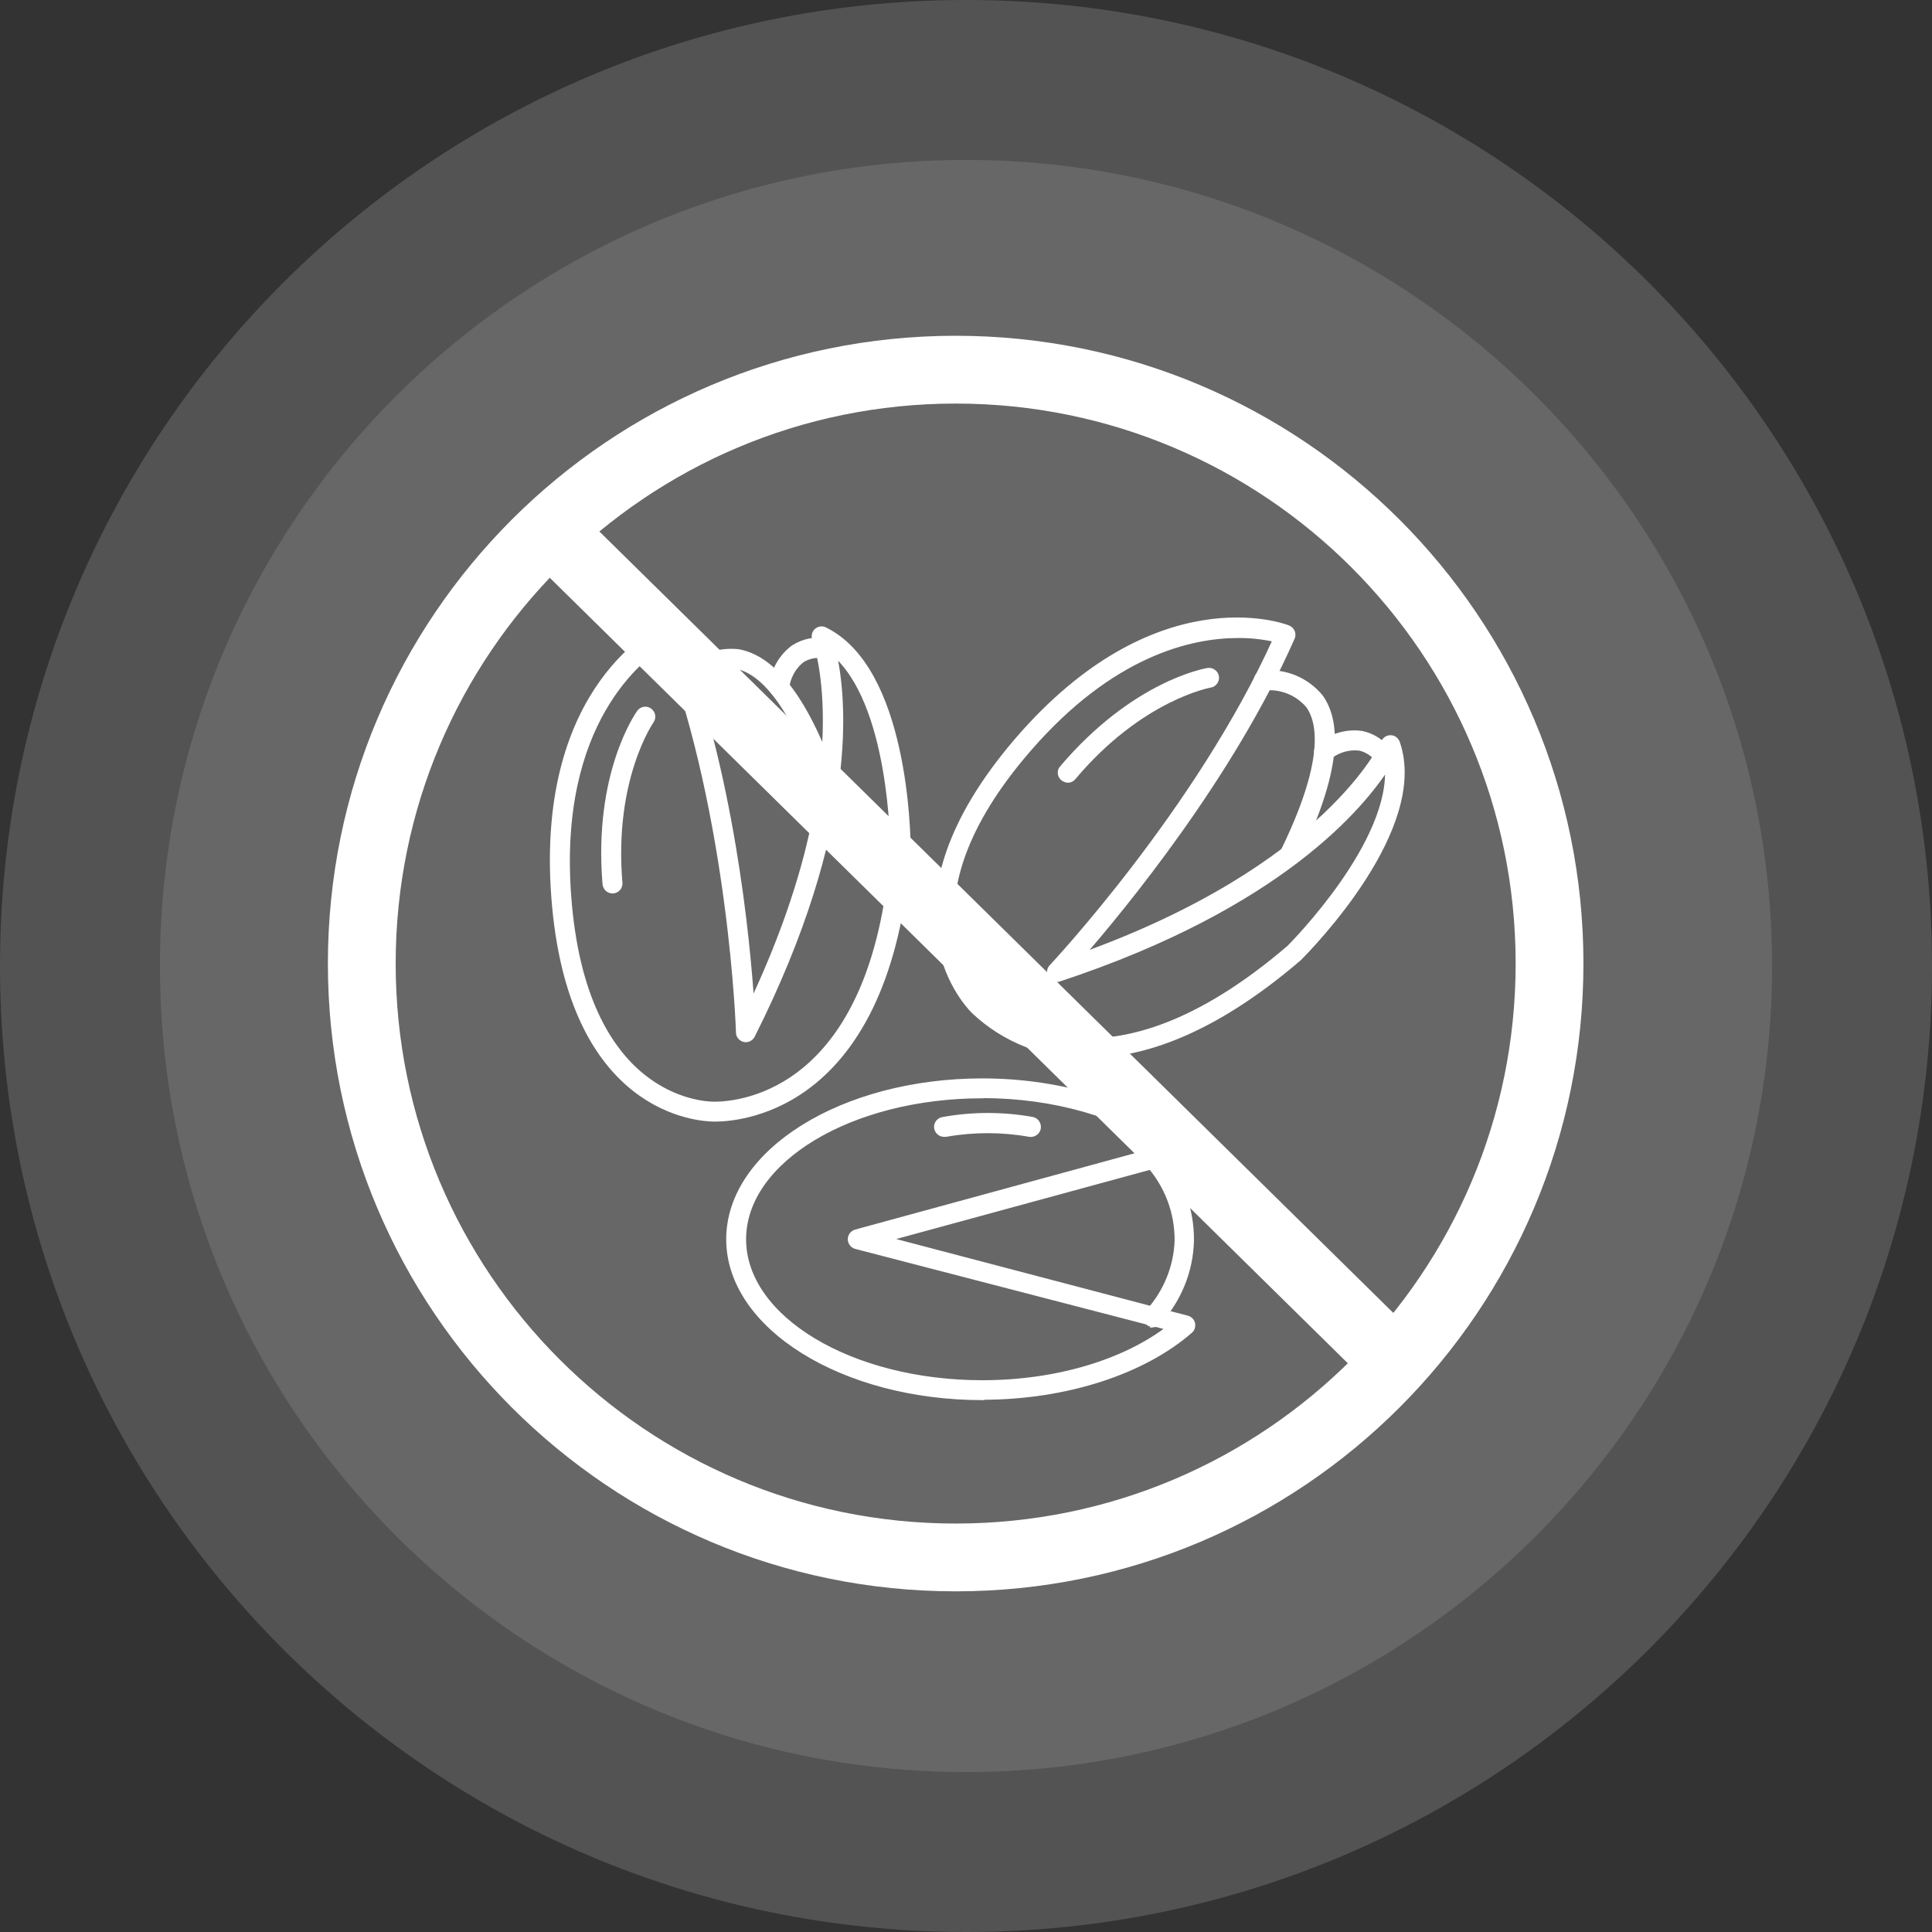
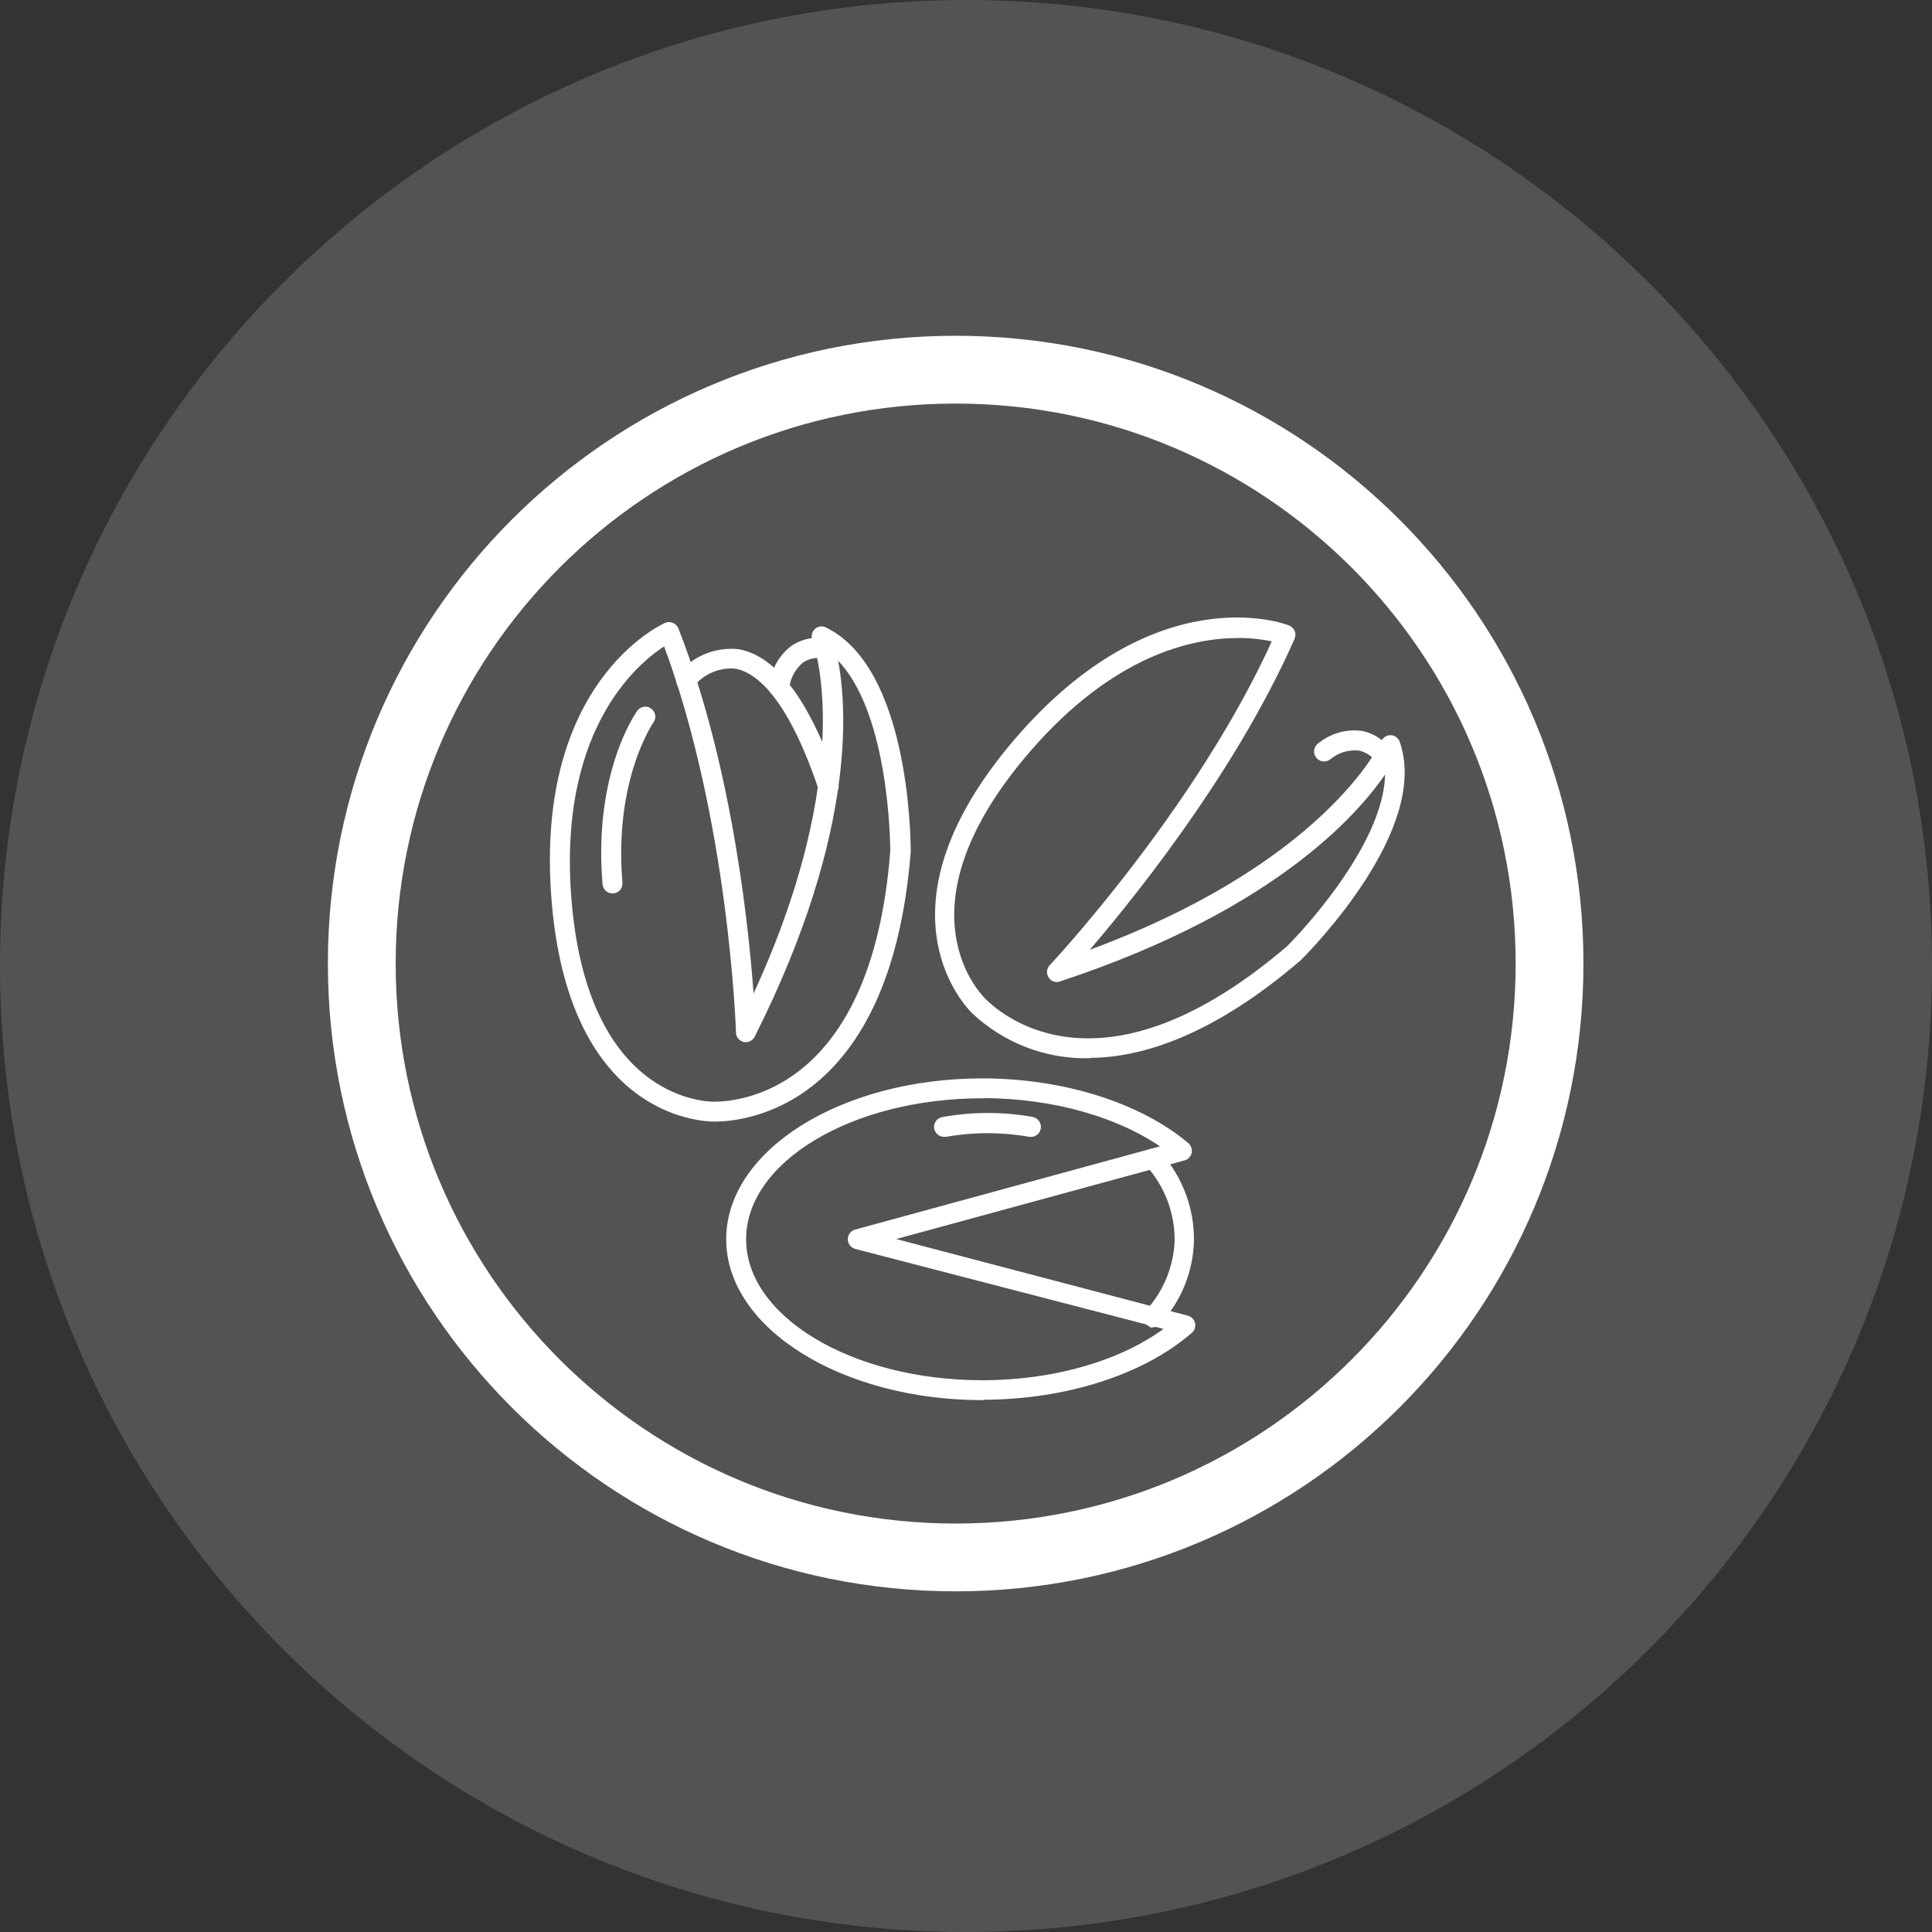
<svg xmlns="http://www.w3.org/2000/svg" width="171" height="171" viewBox="0 0 171 171" fill="none">
  <rect x="0" y="0" width="171" height="171" fill="#333333" stroke="none" />
  <g clip-path="url(#clip0_369_771)">
    <path opacity="0.61" d="M171 85.5C171 132.725 132.725 171 85.5 171C38.275 171 0 132.708 0 85.5C0 38.292 38.275 0 85.5 0C132.725 0 171 38.275 171 85.5Z" fill="#676767" />
-     <path d="M156.844 85.5C156.844 124.907 124.907 156.844 85.5 156.844C46.093 156.844 14.156 124.89 14.156 85.5C14.156 46.11 46.093 14.156 85.5 14.156C124.907 14.156 156.844 46.093 156.844 85.5Z" fill="#676767" />
    <path d="M84.585 137.848C113.616 137.848 137.149 114.314 137.149 85.284C137.149 56.253 113.616 32.719 84.585 32.719C55.555 32.719 32.021 56.253 32.021 85.284C32.021 114.314 55.555 137.848 84.585 137.848Z" stroke="white" stroke-width="6" stroke-miterlimit="10" />
-     <path d="M48.639 46.909L124.774 121.846" stroke="white" stroke-width="6" stroke-miterlimit="10" />
    <path d="M96.346 93.401C92.586 93.468 88.943 92.054 86.215 89.476C85.284 88.544 77.599 80.027 90.091 65.506C102.334 51.317 113.595 55.425 113.994 55.608C114.144 55.658 114.277 55.791 114.344 55.941C114.41 56.091 114.41 56.274 114.344 56.423C108.921 68.733 99.34 80.36 95.58 84.668C117.471 76.834 122.445 65.838 122.495 65.722C122.594 65.489 122.827 65.323 123.093 65.339C123.343 65.339 123.559 65.522 123.642 65.755C126.221 73.224 116.107 83.637 114.943 84.801C107.241 91.405 101.003 93.368 96.362 93.368L96.346 93.401ZM109.57 56.207C105.378 56.207 98.358 57.804 90.989 66.321C79.162 79.994 86.182 87.746 87.03 88.594C88.71 90.274 97.826 97.876 114.128 83.92C114.51 83.537 123.443 74.505 122.827 67.718C120.615 71.228 113.346 80.144 93.734 86.615C93.468 86.714 93.185 86.615 93.035 86.365C92.886 86.132 92.902 85.816 93.102 85.616C93.235 85.467 106.143 71.694 112.946 56.573C111.832 56.324 110.701 56.191 109.57 56.207Z" fill="white" stroke="white" stroke-width="0.53" stroke-miterlimit="10" />
-     <path d="M114.078 76.401C113.978 76.401 113.895 76.384 113.811 76.335C113.512 76.185 113.379 75.819 113.529 75.519C117.438 67.568 116.955 64.025 115.841 62.445C114.876 61.297 113.412 60.698 111.915 60.848C111.582 60.881 111.266 60.648 111.233 60.299C111.2 59.966 111.433 59.65 111.782 59.617C113.728 59.417 115.641 60.216 116.872 61.73C118.752 64.408 118.02 69.248 114.66 76.052C114.56 76.268 114.344 76.401 114.111 76.401H114.078Z" fill="white" stroke="white" stroke-width="0.53" stroke-miterlimit="10" />
    <path d="M122.545 67.568C122.328 67.568 122.129 67.469 122.012 67.285C121.613 66.72 121.014 66.321 120.332 66.171C119.334 66.055 118.319 66.371 117.554 67.019C117.271 67.219 116.889 67.152 116.689 66.87C116.49 66.587 116.556 66.204 116.839 66.005C117.87 65.156 119.218 64.774 120.532 64.957C121.53 65.173 122.411 65.772 122.994 66.603C123.177 66.886 123.093 67.252 122.827 67.435C122.827 67.435 122.827 67.435 122.811 67.435C122.728 67.485 122.644 67.518 122.545 67.535V67.568Z" fill="white" stroke="white" stroke-width="0.53" stroke-miterlimit="10" />
-     <path d="M94.499 68.999C94.167 68.999 93.884 68.716 93.884 68.383C93.884 68.234 93.934 68.101 94.034 68.001C100.371 60.532 106.642 59.434 106.908 59.384C107.241 59.334 107.574 59.567 107.624 59.9C107.674 60.233 107.441 60.549 107.108 60.599C107.108 60.599 100.953 61.68 94.982 68.783C94.865 68.932 94.699 69.016 94.516 69.016L94.499 68.999Z" fill="white" stroke="white" stroke-width="0.53" stroke-miterlimit="10" />
    <path d="M63.26 99.007C61.929 99.007 50.452 98.458 49.054 79.295C47.69 60.599 58.519 55.592 58.968 55.375C59.118 55.309 59.301 55.309 59.451 55.375C59.617 55.442 59.733 55.558 59.8 55.725C64.724 68.284 66.138 83.254 66.504 88.977C76.468 67.934 72.192 56.656 72.143 56.54C72.059 56.29 72.126 56.024 72.309 55.858C72.492 55.708 72.741 55.658 72.958 55.758C80.094 59.201 80.343 73.74 80.343 75.386C78.563 97.859 65.822 99.007 63.26 99.007ZM58.902 56.823C56.739 58.137 49.171 63.876 50.285 79.229C51.583 97.244 62.046 97.776 63.227 97.776C65.622 97.776 77.416 96.678 79.062 75.337C79.062 74.788 78.996 62.096 73.756 57.721C74.688 61.78 75.835 73.207 66.553 91.655C66.387 91.954 66.021 92.07 65.722 91.904C65.539 91.804 65.406 91.605 65.406 91.388C65.406 91.189 64.774 72.376 58.918 56.823H58.902Z" fill="white" stroke="white" stroke-width="0.53" stroke-miterlimit="10" />
    <path d="M73.307 70.213C73.041 70.213 72.808 70.047 72.709 69.797C69.881 61.414 67.02 59.251 65.107 58.919C63.61 58.785 62.146 59.417 61.198 60.582C60.981 60.848 60.599 60.881 60.333 60.682C60.066 60.482 60.033 60.083 60.233 59.817C61.464 58.303 63.377 57.521 65.323 57.721C68.567 58.286 71.478 62.212 73.939 69.415C74.039 69.731 73.873 70.08 73.557 70.197C73.474 70.23 73.391 70.246 73.291 70.23L73.307 70.213Z" fill="white" stroke="white" stroke-width="0.53" stroke-miterlimit="10" />
    <path d="M68.949 61.447H68.849C68.517 61.38 68.284 61.064 68.35 60.732C68.483 59.384 69.165 58.137 70.263 57.338C71.128 56.789 72.176 56.573 73.174 56.773C73.507 56.839 73.723 57.188 73.657 57.521C73.59 57.854 73.241 58.07 72.908 58.004C72.226 57.887 71.527 58.037 70.945 58.403C70.163 59.035 69.664 59.966 69.581 60.981C69.515 61.264 69.249 61.464 68.966 61.447H68.949Z" fill="white" stroke="white" stroke-width="0.53" stroke-miterlimit="10" />
    <path d="M54.211 78.813C53.895 78.813 53.629 78.564 53.595 78.248C52.78 68.5 56.473 63.277 56.623 63.06C56.822 62.794 57.205 62.728 57.471 62.927C57.754 63.127 57.821 63.51 57.621 63.792C57.621 63.792 54.044 68.882 54.826 78.148C54.86 78.48 54.61 78.78 54.261 78.813H54.211Z" fill="white" stroke="white" stroke-width="0.53" stroke-miterlimit="10" />
    <path d="M86.947 123.659C74.638 123.659 64.541 117.388 64.541 109.686C64.541 101.985 74.588 95.713 86.947 95.713C94.05 95.713 100.82 97.843 105.012 101.386C105.162 101.519 105.228 101.702 105.228 101.885C105.228 102.084 105.112 102.251 104.962 102.367C104.912 102.4 104.846 102.434 104.779 102.45L78.297 109.67L105.062 116.706C105.278 116.756 105.461 116.939 105.511 117.155C105.561 117.371 105.495 117.604 105.328 117.754C101.136 121.413 94.283 123.626 86.964 123.626L86.947 123.659ZM86.947 96.944C75.27 96.944 65.772 102.667 65.772 109.686C65.772 116.706 75.27 122.428 86.947 122.428C93.451 122.428 99.556 120.631 103.582 117.504L75.769 110.285C75.503 110.218 75.303 109.969 75.303 109.686C75.303 109.403 75.486 109.171 75.752 109.087L103.282 101.569C99.273 98.658 93.285 96.928 86.964 96.928L86.947 96.944Z" fill="white" stroke="white" stroke-width="0.53" stroke-miterlimit="10" />
    <path d="M102.068 117.205C101.735 117.205 101.452 116.939 101.452 116.589C101.452 116.44 101.502 116.273 101.618 116.174C103.215 114.427 104.147 112.165 104.23 109.803C104.247 107.274 103.315 104.846 101.618 102.966C101.386 102.733 101.369 102.35 101.618 102.118C101.851 101.868 102.251 101.868 102.483 102.118C104.396 104.23 105.444 106.975 105.411 109.819C105.345 112.497 104.297 115.042 102.5 117.005C102.384 117.138 102.234 117.205 102.068 117.222V117.205Z" fill="white" stroke="white" stroke-width="0.53" stroke-miterlimit="10" />
    <path d="M83.604 100.354C83.271 100.388 82.972 100.121 82.938 99.789C82.905 99.456 83.171 99.157 83.504 99.123C86.099 98.658 88.777 98.658 91.372 99.123C91.705 99.19 91.921 99.539 91.854 99.872C91.788 100.205 91.439 100.421 91.106 100.354C88.66 99.922 86.165 99.922 83.72 100.354H83.604Z" fill="white" stroke="white" stroke-width="0.53" stroke-miterlimit="10" />
  </g>
  <defs>
    <clipPath id="clip0_369_771">
      <rect width="171" height="171" fill="white" />
    </clipPath>
  </defs>
</svg>